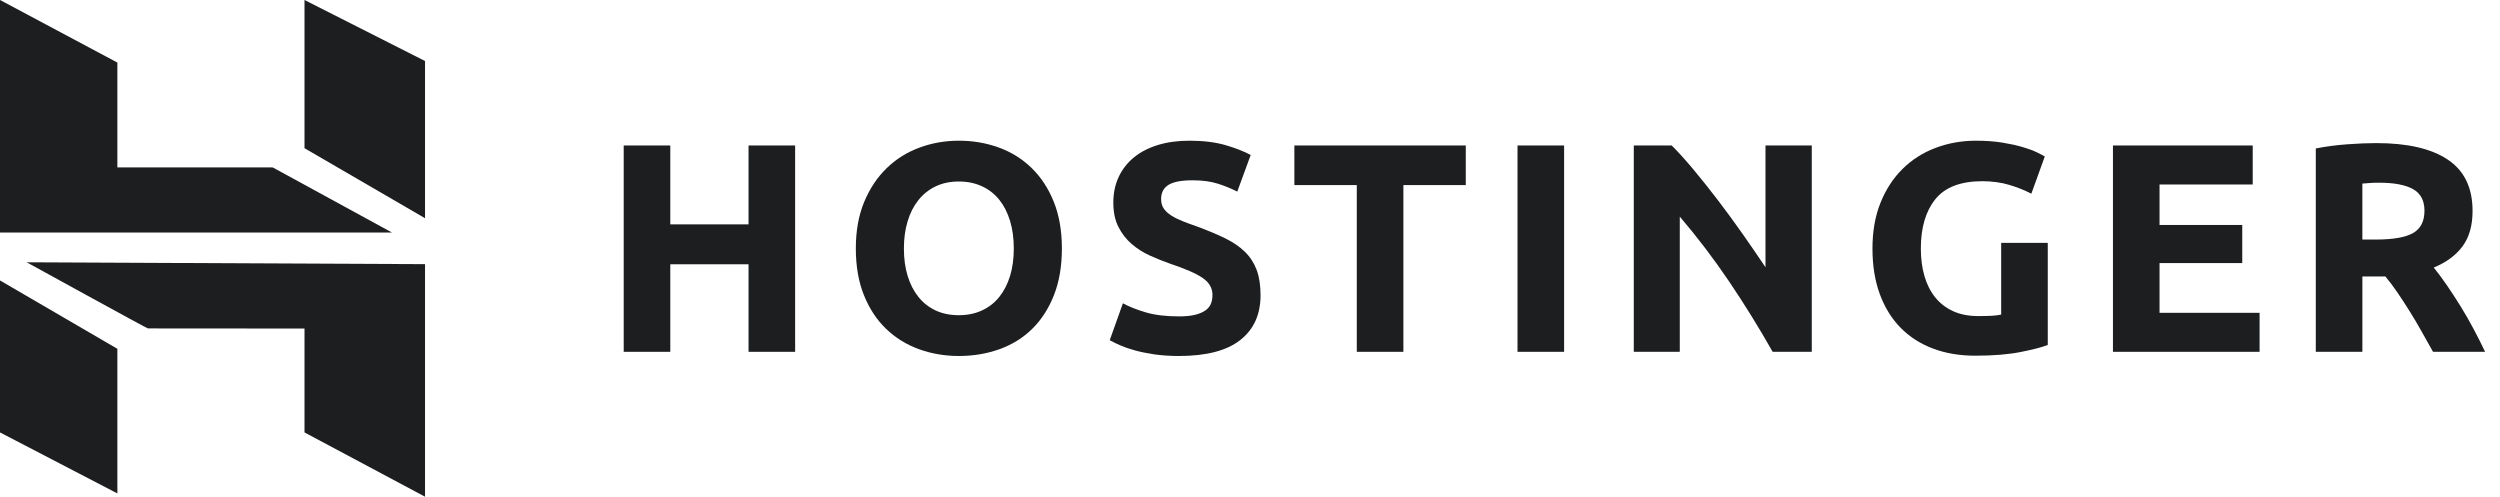
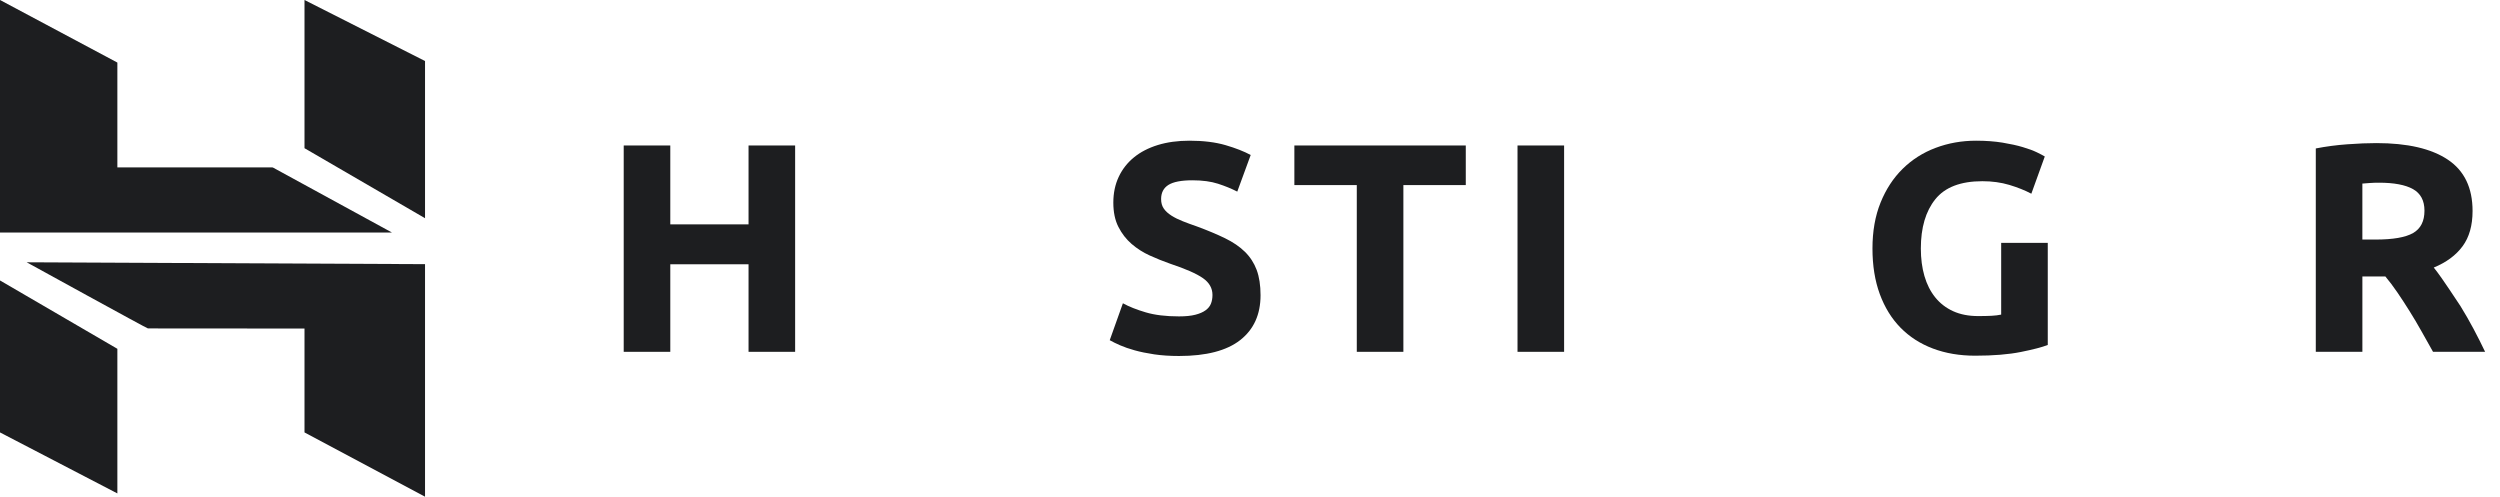
<svg xmlns="http://www.w3.org/2000/svg" height="100%" width="100%" fill="black" viewBox="0 0 151 30" class="logotype" preserveAspectRatio="none">
  <g>
    <path d="M0 14.046V0L7.089 3.78V10.109L16.474 10.113L23.677 14.046H0ZM18.392 8.951V0L25.672 3.686V13.18L18.392 8.951ZM18.392 26.118V19.844L8.936 19.837C8.945 19.879 1.612 15.842 1.612 15.842L25.672 15.955V30L18.392 26.118ZM0 26.118L0 16.939L7.089 21.068V29.803L0 26.118Z" fill="#1D1E20" clip-rule="evenodd" fill-rule="evenodd" />
    <g>
      <path d="M45.212 8.787H48.026V21.25H45.212V15.962H40.486V21.25H37.672V8.787H40.486V13.552H45.212V8.787Z" fill="#1D1E20" />
      <path d="M72.196 19.011C71.938 19.077 71.61 19.11 71.213 19.11C70.42 19.11 69.749 19.029 69.202 18.866C68.655 18.705 68.195 18.523 67.823 18.318L67.028 20.548C67.197 20.644 67.404 20.746 67.651 20.854C67.897 20.962 68.192 21.064 68.535 21.16C68.877 21.256 69.271 21.336 69.716 21.403C70.161 21.468 70.66 21.502 71.213 21.502C72.86 21.502 74.093 21.181 74.911 20.539C75.728 19.898 76.137 18.995 76.137 17.832C76.137 17.233 76.059 16.724 75.903 16.304C75.746 15.884 75.509 15.519 75.191 15.207C74.872 14.895 74.472 14.623 73.991 14.389C73.51 14.155 72.945 13.918 72.296 13.678C71.983 13.57 71.697 13.466 71.439 13.363C71.18 13.262 70.952 13.148 70.753 13.022C70.555 12.896 70.401 12.755 70.293 12.599C70.185 12.444 70.131 12.252 70.131 12.024C70.131 11.64 70.278 11.355 70.573 11.169C70.867 10.984 71.351 10.89 72.025 10.89C72.626 10.89 73.14 10.96 73.567 11.097C73.994 11.235 74.382 11.394 74.731 11.574L75.542 9.362C75.145 9.146 74.64 8.948 74.027 8.768C73.414 8.589 72.686 8.498 71.844 8.498C71.135 8.498 70.498 8.586 69.933 8.759C69.367 8.934 68.886 9.182 68.49 9.506C68.093 9.83 67.786 10.222 67.57 10.684C67.353 11.145 67.245 11.664 67.245 12.24C67.245 12.815 67.347 13.304 67.552 13.705C67.756 14.107 68.021 14.449 68.345 14.73C68.67 15.012 69.037 15.246 69.445 15.432C69.854 15.617 70.263 15.783 70.672 15.926C71.61 16.238 72.271 16.529 72.656 16.799C73.041 17.068 73.233 17.407 73.233 17.815C73.233 18.007 73.203 18.181 73.143 18.336C73.083 18.492 72.974 18.627 72.818 18.741C72.662 18.855 72.455 18.945 72.196 19.011Z" fill="#1D1E20" />
-       <path d="M64.138 15.009C64.138 16.076 63.978 17.015 63.66 17.823C63.341 18.633 62.905 19.31 62.352 19.856C61.799 20.402 61.14 20.812 60.377 21.088C59.614 21.364 58.793 21.502 57.915 21.502C57.061 21.502 56.256 21.364 55.498 21.088C54.741 20.812 54.079 20.402 53.514 19.856C52.949 19.31 52.504 18.633 52.179 17.823C51.855 17.015 51.692 16.076 51.692 15.009C51.692 13.942 51.861 13.004 52.197 12.195C52.534 11.385 52.988 10.705 53.559 10.153C54.13 9.602 54.791 9.188 55.543 8.913C56.294 8.636 57.085 8.498 57.915 8.498C58.769 8.498 59.574 8.636 60.332 8.913C61.09 9.188 61.751 9.602 62.316 10.153C62.881 10.705 63.326 11.385 63.651 12.195C63.975 13.004 64.138 13.942 64.138 15.009ZM54.596 15.009C54.596 15.62 54.67 16.172 54.821 16.664C54.971 17.155 55.188 17.578 55.471 17.932C55.752 18.286 56.099 18.558 56.508 18.75C56.916 18.942 57.385 19.038 57.914 19.038C58.431 19.038 58.897 18.942 59.312 18.75C59.727 18.558 60.076 18.286 60.358 17.932C60.641 17.578 60.858 17.155 61.008 16.664C61.158 16.172 61.233 15.62 61.233 15.009C61.233 14.398 61.158 13.843 61.008 13.345C60.858 12.848 60.641 12.423 60.358 12.069C60.076 11.715 59.727 11.442 59.312 11.251C58.897 11.059 58.431 10.963 57.914 10.963C57.385 10.963 56.916 11.062 56.508 11.259C56.099 11.457 55.752 11.733 55.471 12.087C55.188 12.441 54.971 12.866 54.821 13.364C54.67 13.861 54.596 14.41 54.596 15.009Z" fill="#1D1E20" clip-rule="evenodd" fill-rule="evenodd" />
      <path d="M88.533 8.787V11.179H84.764V21.25H81.95V11.179H78.18V8.787H88.533Z" fill="#1D1E20" />
      <path d="M94.472 21.25H91.658V8.787H94.472V21.25Z" fill="#1D1E20" />
-       <path d="M107.068 21.25C106.263 19.823 105.391 18.415 104.453 17.023C103.514 15.633 102.516 14.32 101.459 13.085V21.25H98.681V8.787H100.971C101.368 9.182 101.807 9.668 102.288 10.243C102.769 10.819 103.259 11.434 103.758 12.087C104.257 12.74 104.753 13.418 105.246 14.119C105.739 14.82 106.202 15.494 106.635 16.142V8.787H109.431V21.25H107.068Z" fill="#1D1E20" />
      <path d="M116.894 12.033C117.477 11.307 118.425 10.945 119.735 10.945C120.324 10.945 120.868 11.02 121.367 11.169C121.866 11.32 122.308 11.496 122.693 11.7L123.505 9.452C123.408 9.392 123.249 9.308 123.027 9.2C122.804 9.092 122.521 8.987 122.178 8.886C121.836 8.783 121.427 8.694 120.952 8.615C120.477 8.538 119.945 8.498 119.356 8.498C118.49 8.498 117.675 8.643 116.912 8.931C116.148 9.218 115.484 9.641 114.919 10.198C114.353 10.755 113.909 11.437 113.585 12.239C113.26 13.043 113.097 13.966 113.097 15.009C113.097 16.041 113.244 16.958 113.539 17.761C113.834 18.564 114.252 19.242 114.792 19.793C115.334 20.345 115.986 20.764 116.75 21.052C117.513 21.34 118.364 21.484 119.302 21.484C120.396 21.484 121.316 21.408 122.061 21.259C122.807 21.109 123.348 20.968 123.685 20.836V14.668H120.871V19.002C120.703 19.038 120.507 19.062 120.285 19.074C120.062 19.085 119.795 19.091 119.482 19.091C118.905 19.091 118.4 18.993 117.967 18.795C117.534 18.597 117.174 18.318 116.885 17.958C116.597 17.599 116.38 17.17 116.236 16.673C116.091 16.175 116.019 15.62 116.019 15.009C116.019 13.75 116.311 12.758 116.894 12.033Z" fill="#1D1E20" />
-       <path d="M147.846 9.641C146.848 8.975 145.412 8.643 143.536 8.643C143.018 8.643 142.432 8.667 141.777 8.715C141.122 8.762 140.487 8.847 139.874 8.966V21.25H142.688V16.699H144.077C144.318 16.987 144.559 17.308 144.801 17.662C145.042 18.016 145.287 18.39 145.534 18.786C145.782 19.181 146.023 19.589 146.258 20.009C146.493 20.429 146.726 20.842 146.955 21.25H150.101C149.884 20.794 149.65 20.33 149.398 19.856C149.145 19.383 148.883 18.927 148.613 18.489C148.342 18.052 148.069 17.632 147.792 17.23C147.516 16.829 147.251 16.472 146.999 16.16C147.756 15.849 148.337 15.42 148.739 14.874C149.142 14.329 149.343 13.618 149.343 12.743C149.343 11.34 148.844 10.306 147.846 9.641ZM143.147 11.053C143.31 11.041 143.492 11.035 143.697 11.035C144.599 11.035 145.281 11.164 145.744 11.421C146.206 11.68 146.438 12.114 146.438 12.725C146.438 13.361 146.21 13.811 145.753 14.074C145.296 14.338 144.538 14.469 143.481 14.469H142.687V11.088C142.831 11.077 142.985 11.065 143.147 11.053Z" fill="#1D1E20" clip-rule="evenodd" fill-rule="evenodd" />
-       <path d="M127.622 21.25V8.787H136.064V11.143H130.436V13.588H135.432V15.89H130.436V18.894H136.479V21.25H127.622Z" fill="#1D1E20" />
+       <path d="M147.846 9.641C146.848 8.975 145.412 8.643 143.536 8.643C143.018 8.643 142.432 8.667 141.777 8.715C141.122 8.762 140.487 8.847 139.874 8.966V21.25H142.688V16.699H144.077C144.318 16.987 144.559 17.308 144.801 17.662C145.042 18.016 145.287 18.39 145.534 18.786C145.782 19.181 146.023 19.589 146.258 20.009C146.493 20.429 146.726 20.842 146.955 21.25H150.101C149.884 20.794 149.65 20.33 149.398 19.856C149.145 19.383 148.883 18.927 148.613 18.489C147.516 16.829 147.251 16.472 146.999 16.16C147.756 15.849 148.337 15.42 148.739 14.874C149.142 14.329 149.343 13.618 149.343 12.743C149.343 11.34 148.844 10.306 147.846 9.641ZM143.147 11.053C143.31 11.041 143.492 11.035 143.697 11.035C144.599 11.035 145.281 11.164 145.744 11.421C146.206 11.68 146.438 12.114 146.438 12.725C146.438 13.361 146.21 13.811 145.753 14.074C145.296 14.338 144.538 14.469 143.481 14.469H142.687V11.088C142.831 11.077 142.985 11.065 143.147 11.053Z" fill="#1D1E20" clip-rule="evenodd" fill-rule="evenodd" />
    </g>
  </g>
</svg>